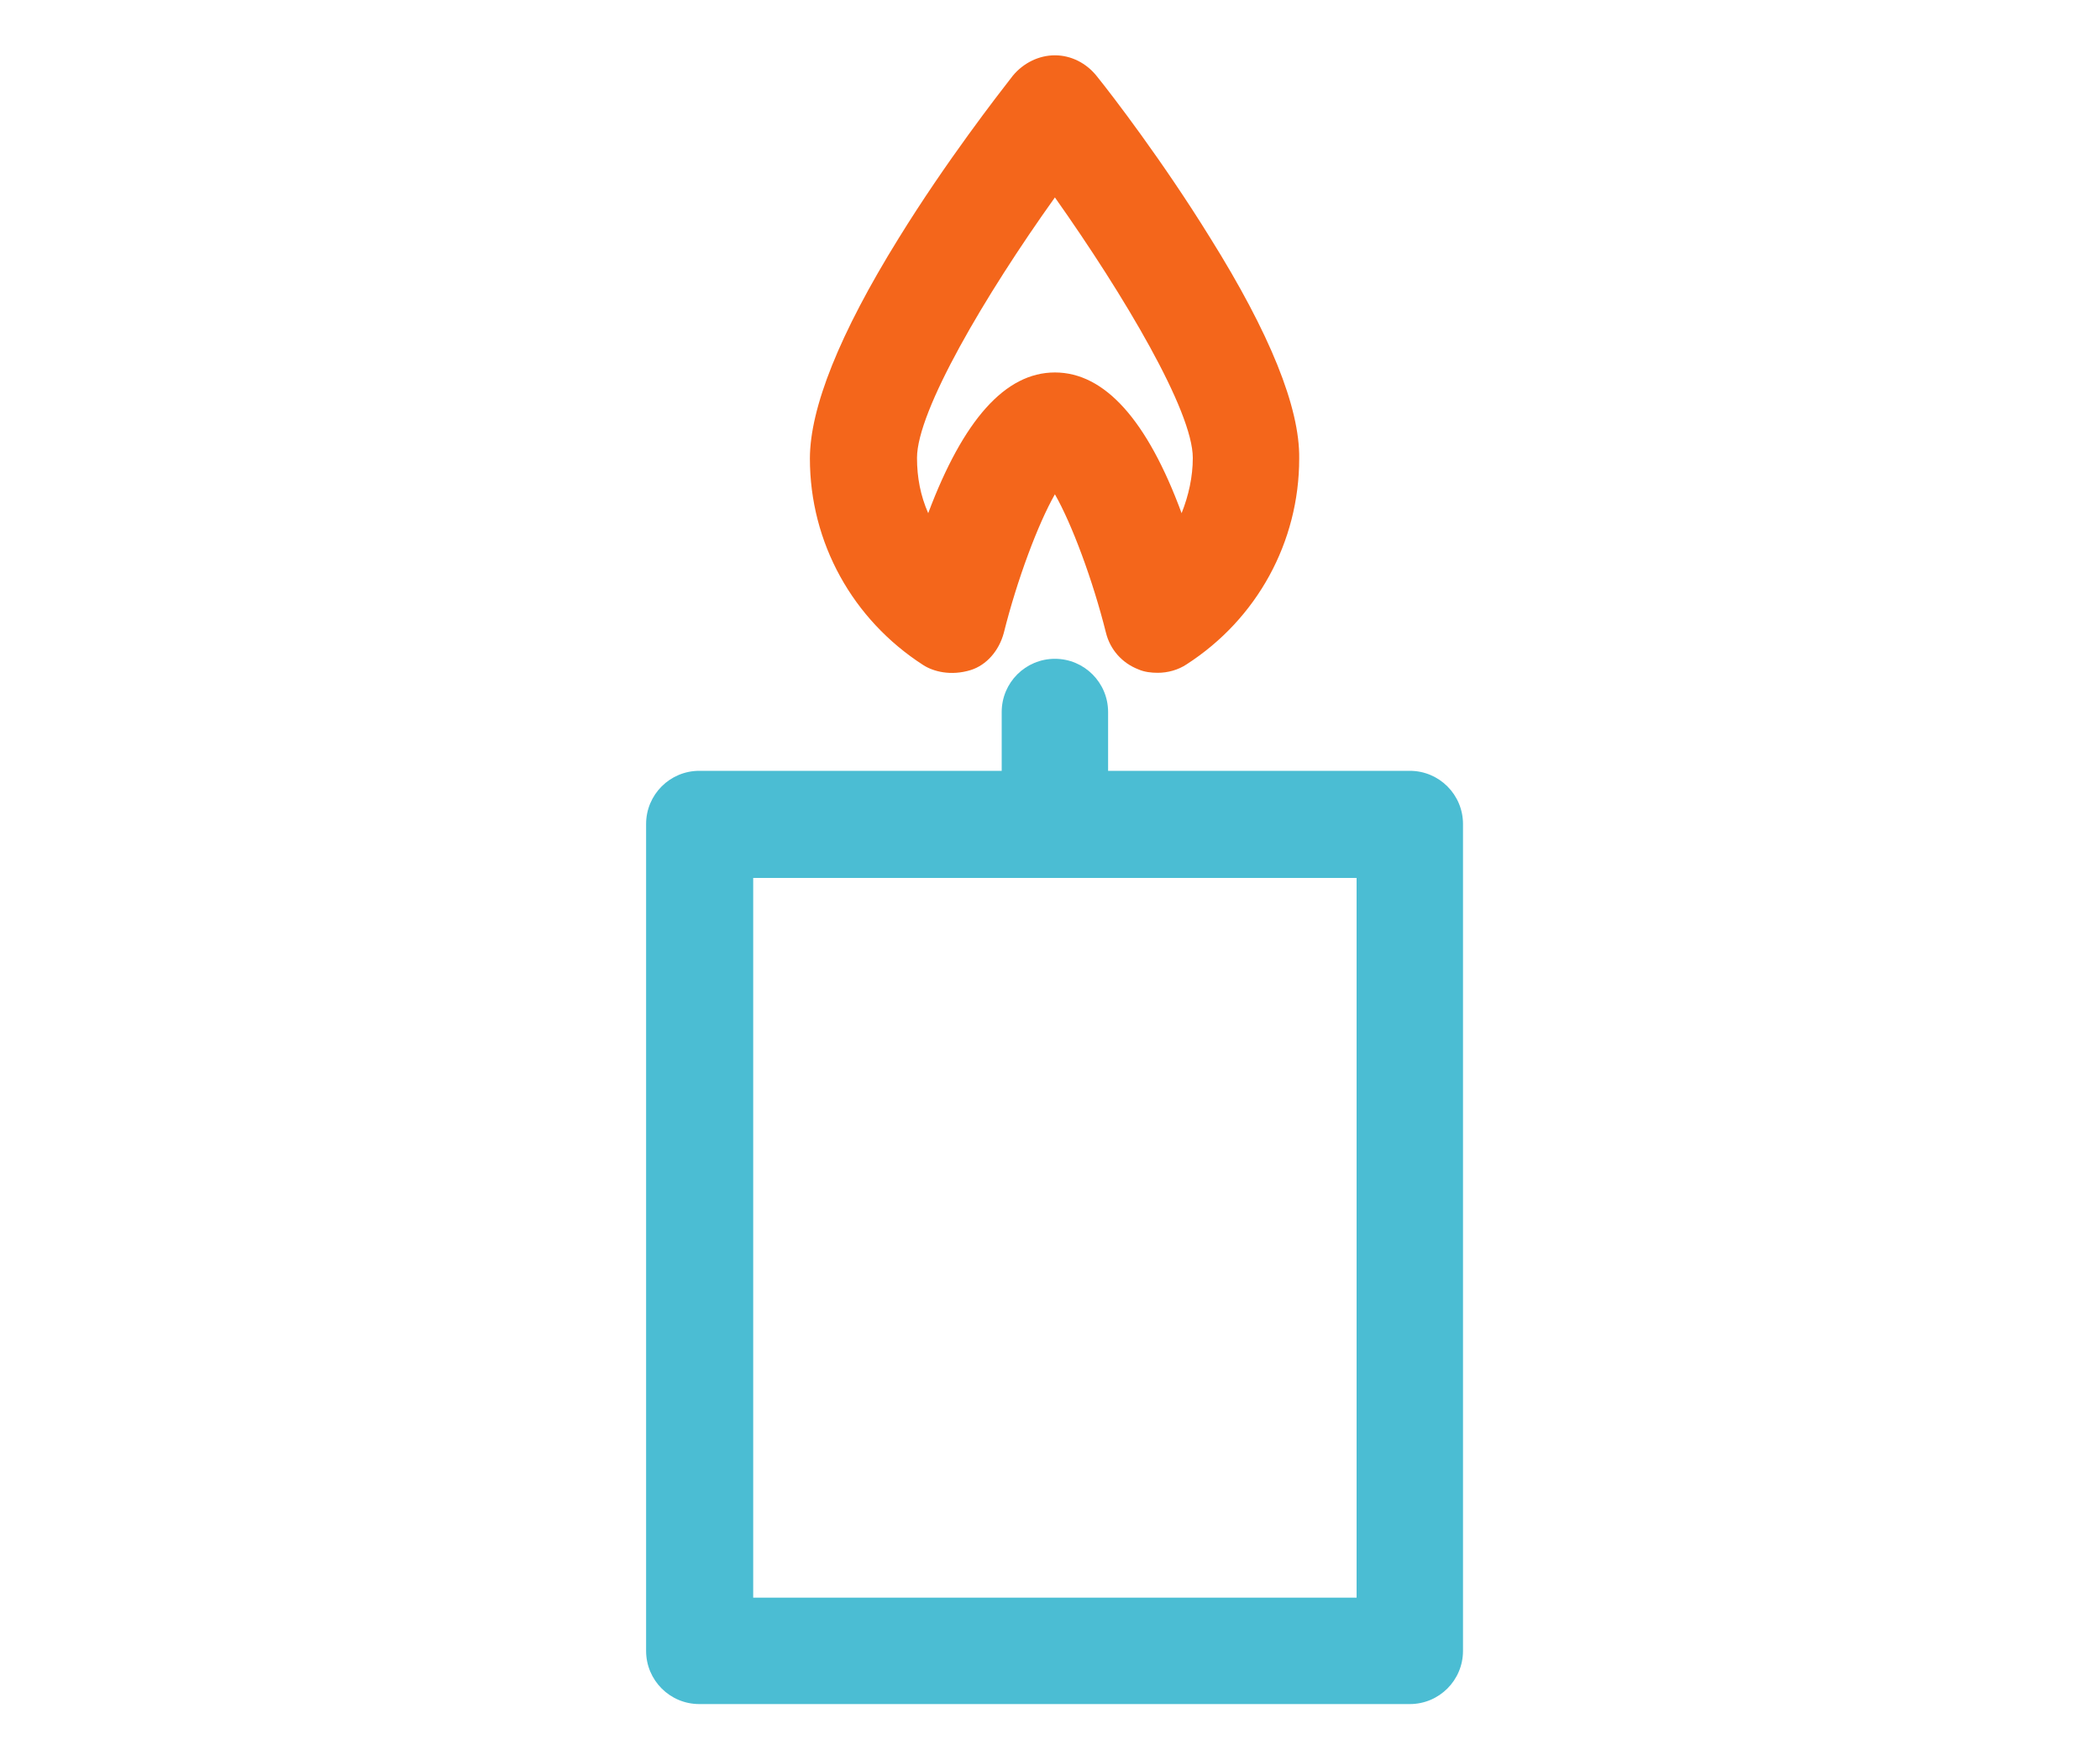
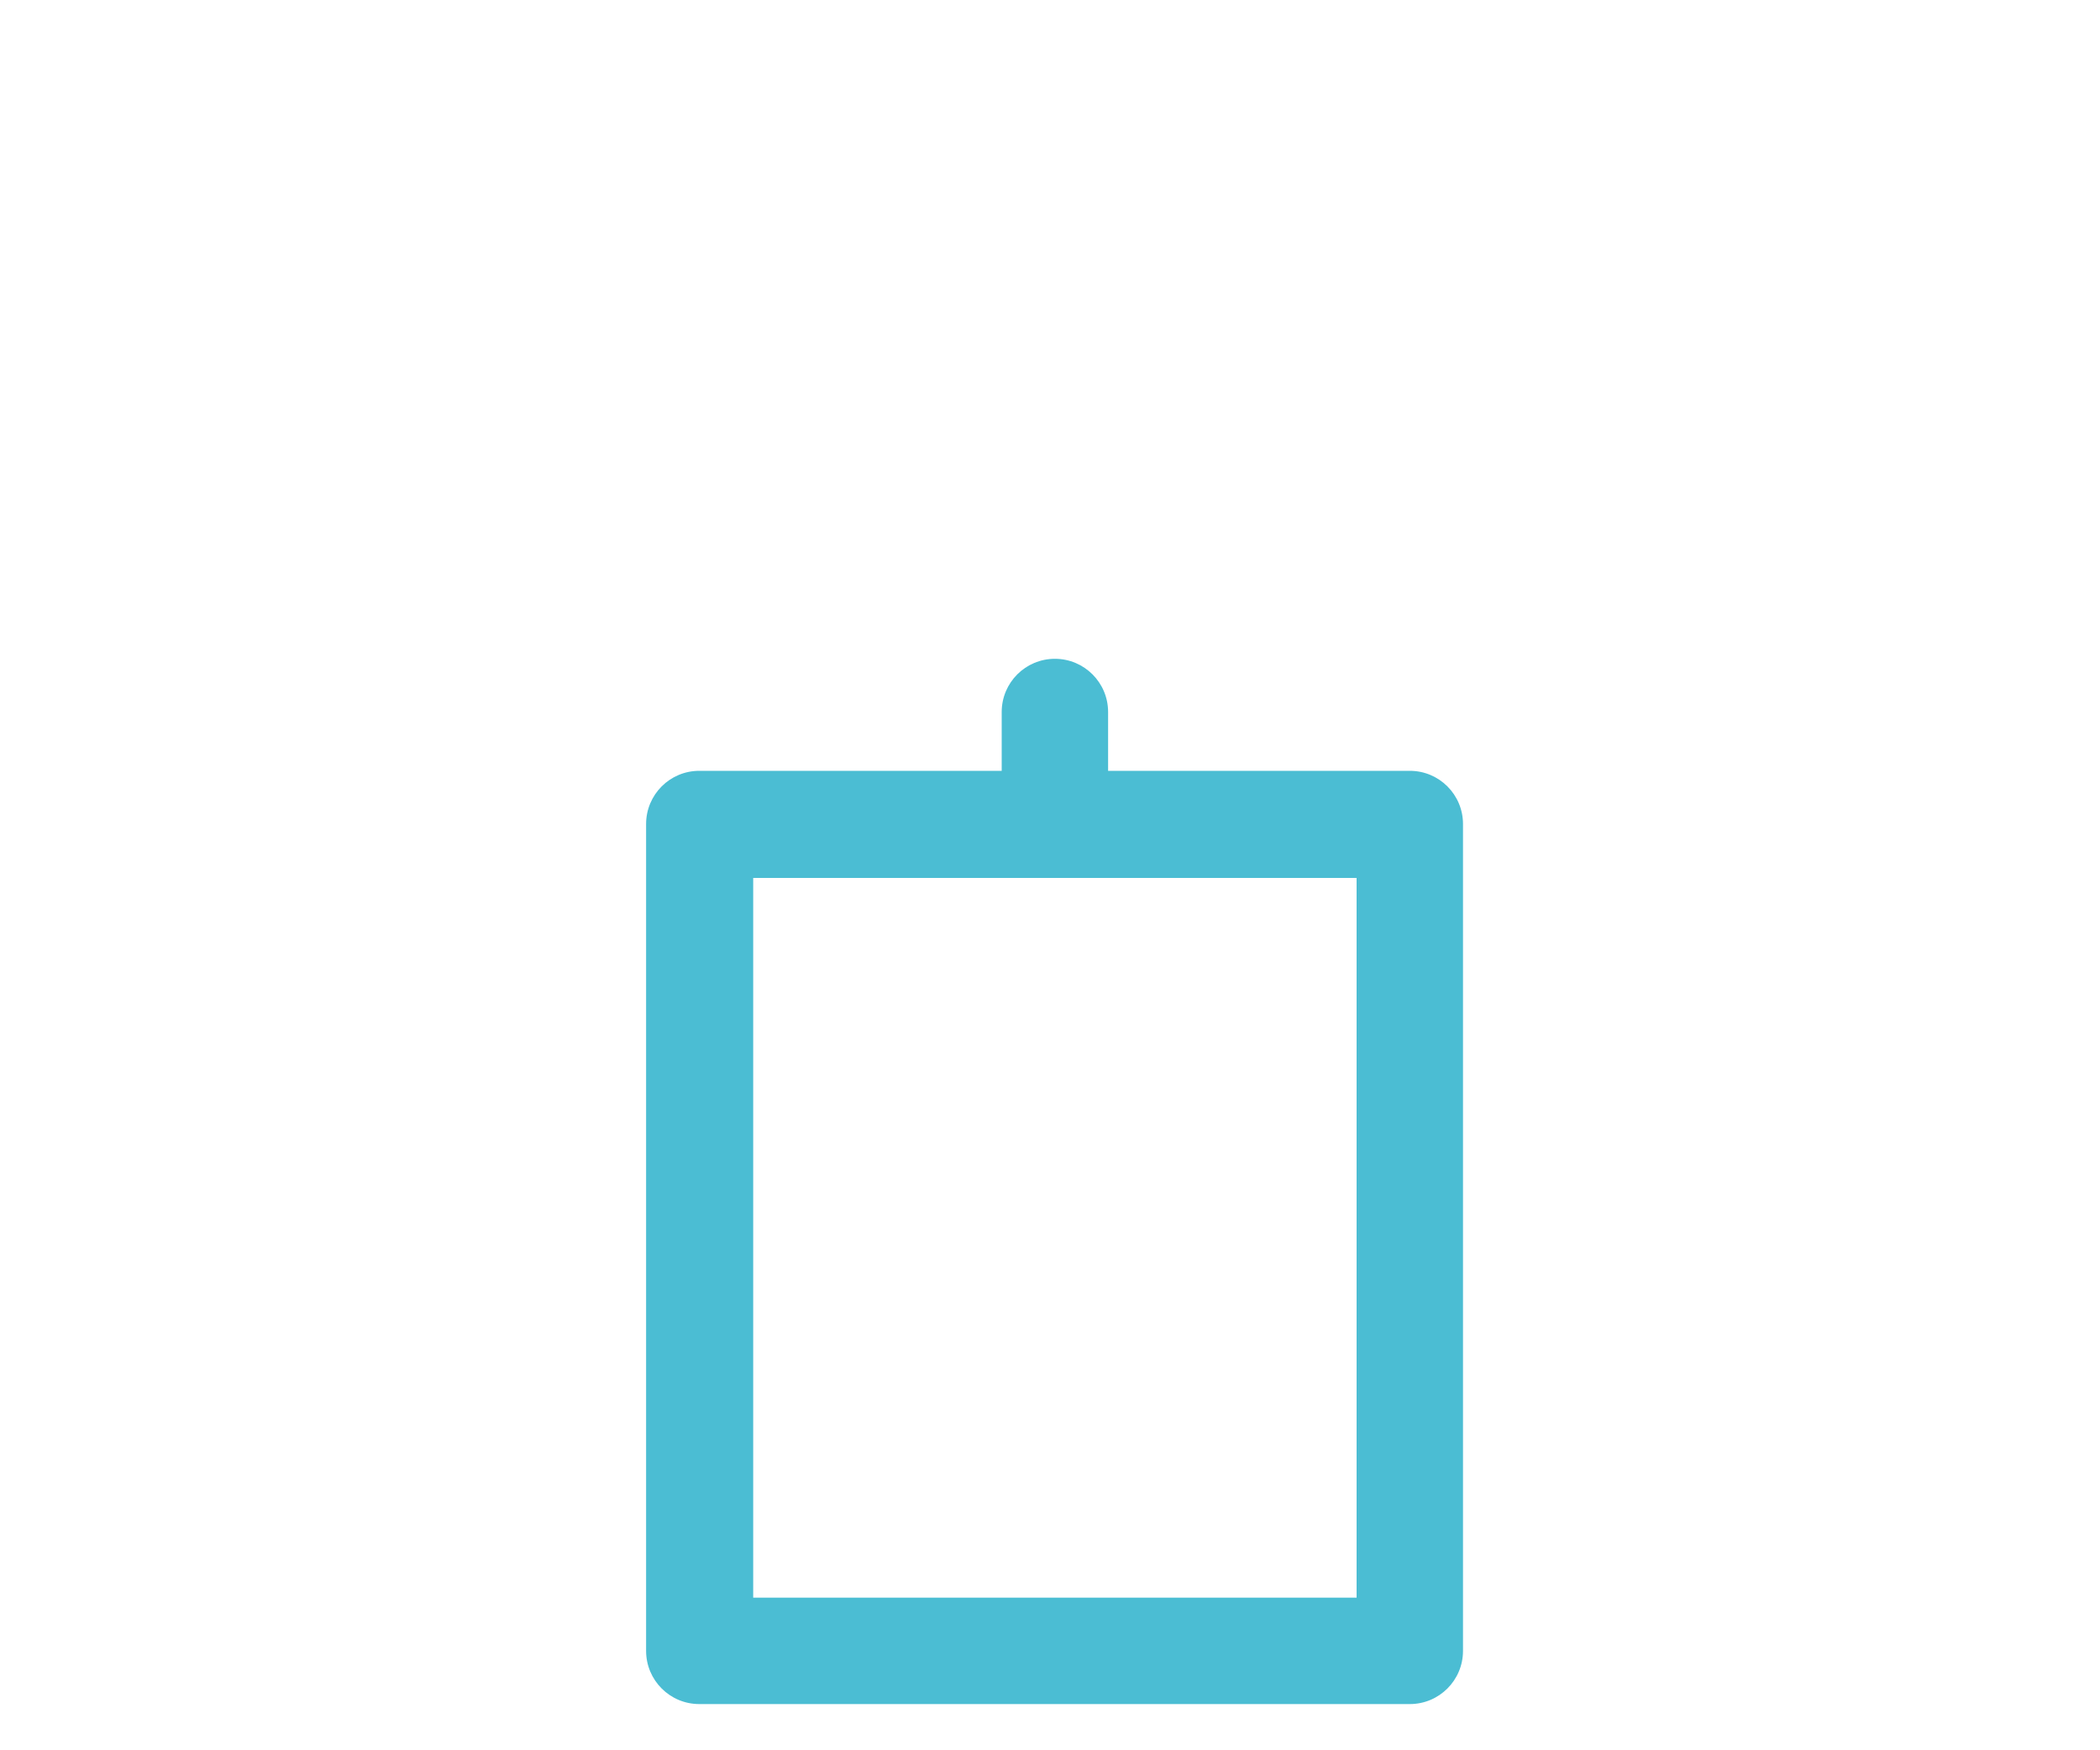
<svg xmlns="http://www.w3.org/2000/svg" version="1.1" id="Capa_1" x="0px" y="0px" viewBox="0 0 300 250" style="enable-background:new 0 0 300 250;" xml:space="preserve">
  <style type="text/css">
	.st0{fill:#4BBDD3;}
	.st1{fill:#F4661B;}
	.st2{fill:#4CBED4;}
	.st3{fill:#FF9000;}
</style>
  <path class="st0" d="M201.4,110.1h-43.1v-8.4c0-4.2-3.4-7.6-7.6-7.6c-4.2,0-7.6,3.4-7.6,7.6v8.4H99.9c-4.2,0-7.6,3.4-7.6,7.6v118.1  c0,4.2,3.4,7.6,7.6,7.6h101.5c4.2,0,7.6-3.4,7.6-7.6V117.7C209,113.5,205.6,110.1,201.4,110.1z M193.8,125.4v102.8h-86.2V125.4  H193.8z" />
-   <path class="st1" d="M172.9,34c-6.8-11-14.1-20.5-16.2-23.1c-1.5-1.9-3.7-3-6-3c-2.3,0-4.5,1.1-6,2.9c-2.1,2.7-9.5,12.2-16.3,23.2  c-8.5,13.7-12.7,24.3-12.7,31.5c0,12,6.1,23,16.2,29.5c1.4,0.9,3.9,1.6,6.8,0.7c2.2-0.7,4-2.7,4.7-5.3c1.9-7.6,4.9-15.6,7.3-19.8  c2.4,4.2,5.4,12.2,7.3,19.8c0.6,2.4,2.3,4.3,4.6,5.2c0.9,0.4,1.9,0.5,2.8,0.5c1.4,0,2.9-0.4,4.1-1.2c10.1-6.5,16.1-17.5,16.1-29.4  C185.7,58.2,181.4,47.6,172.9,34z M170.4,65.4c0,2.7-0.6,5.4-1.6,7.9c-4.9-13.3-11-20.1-18.1-20.1c-7.1,0-13.1,6.8-18.1,20.1  c-1.1-2.5-1.6-5.1-1.6-7.9c0-6.7,9.7-23.2,19.7-37.2C160.6,42.2,170.4,58.7,170.4,65.4z" />
</svg>